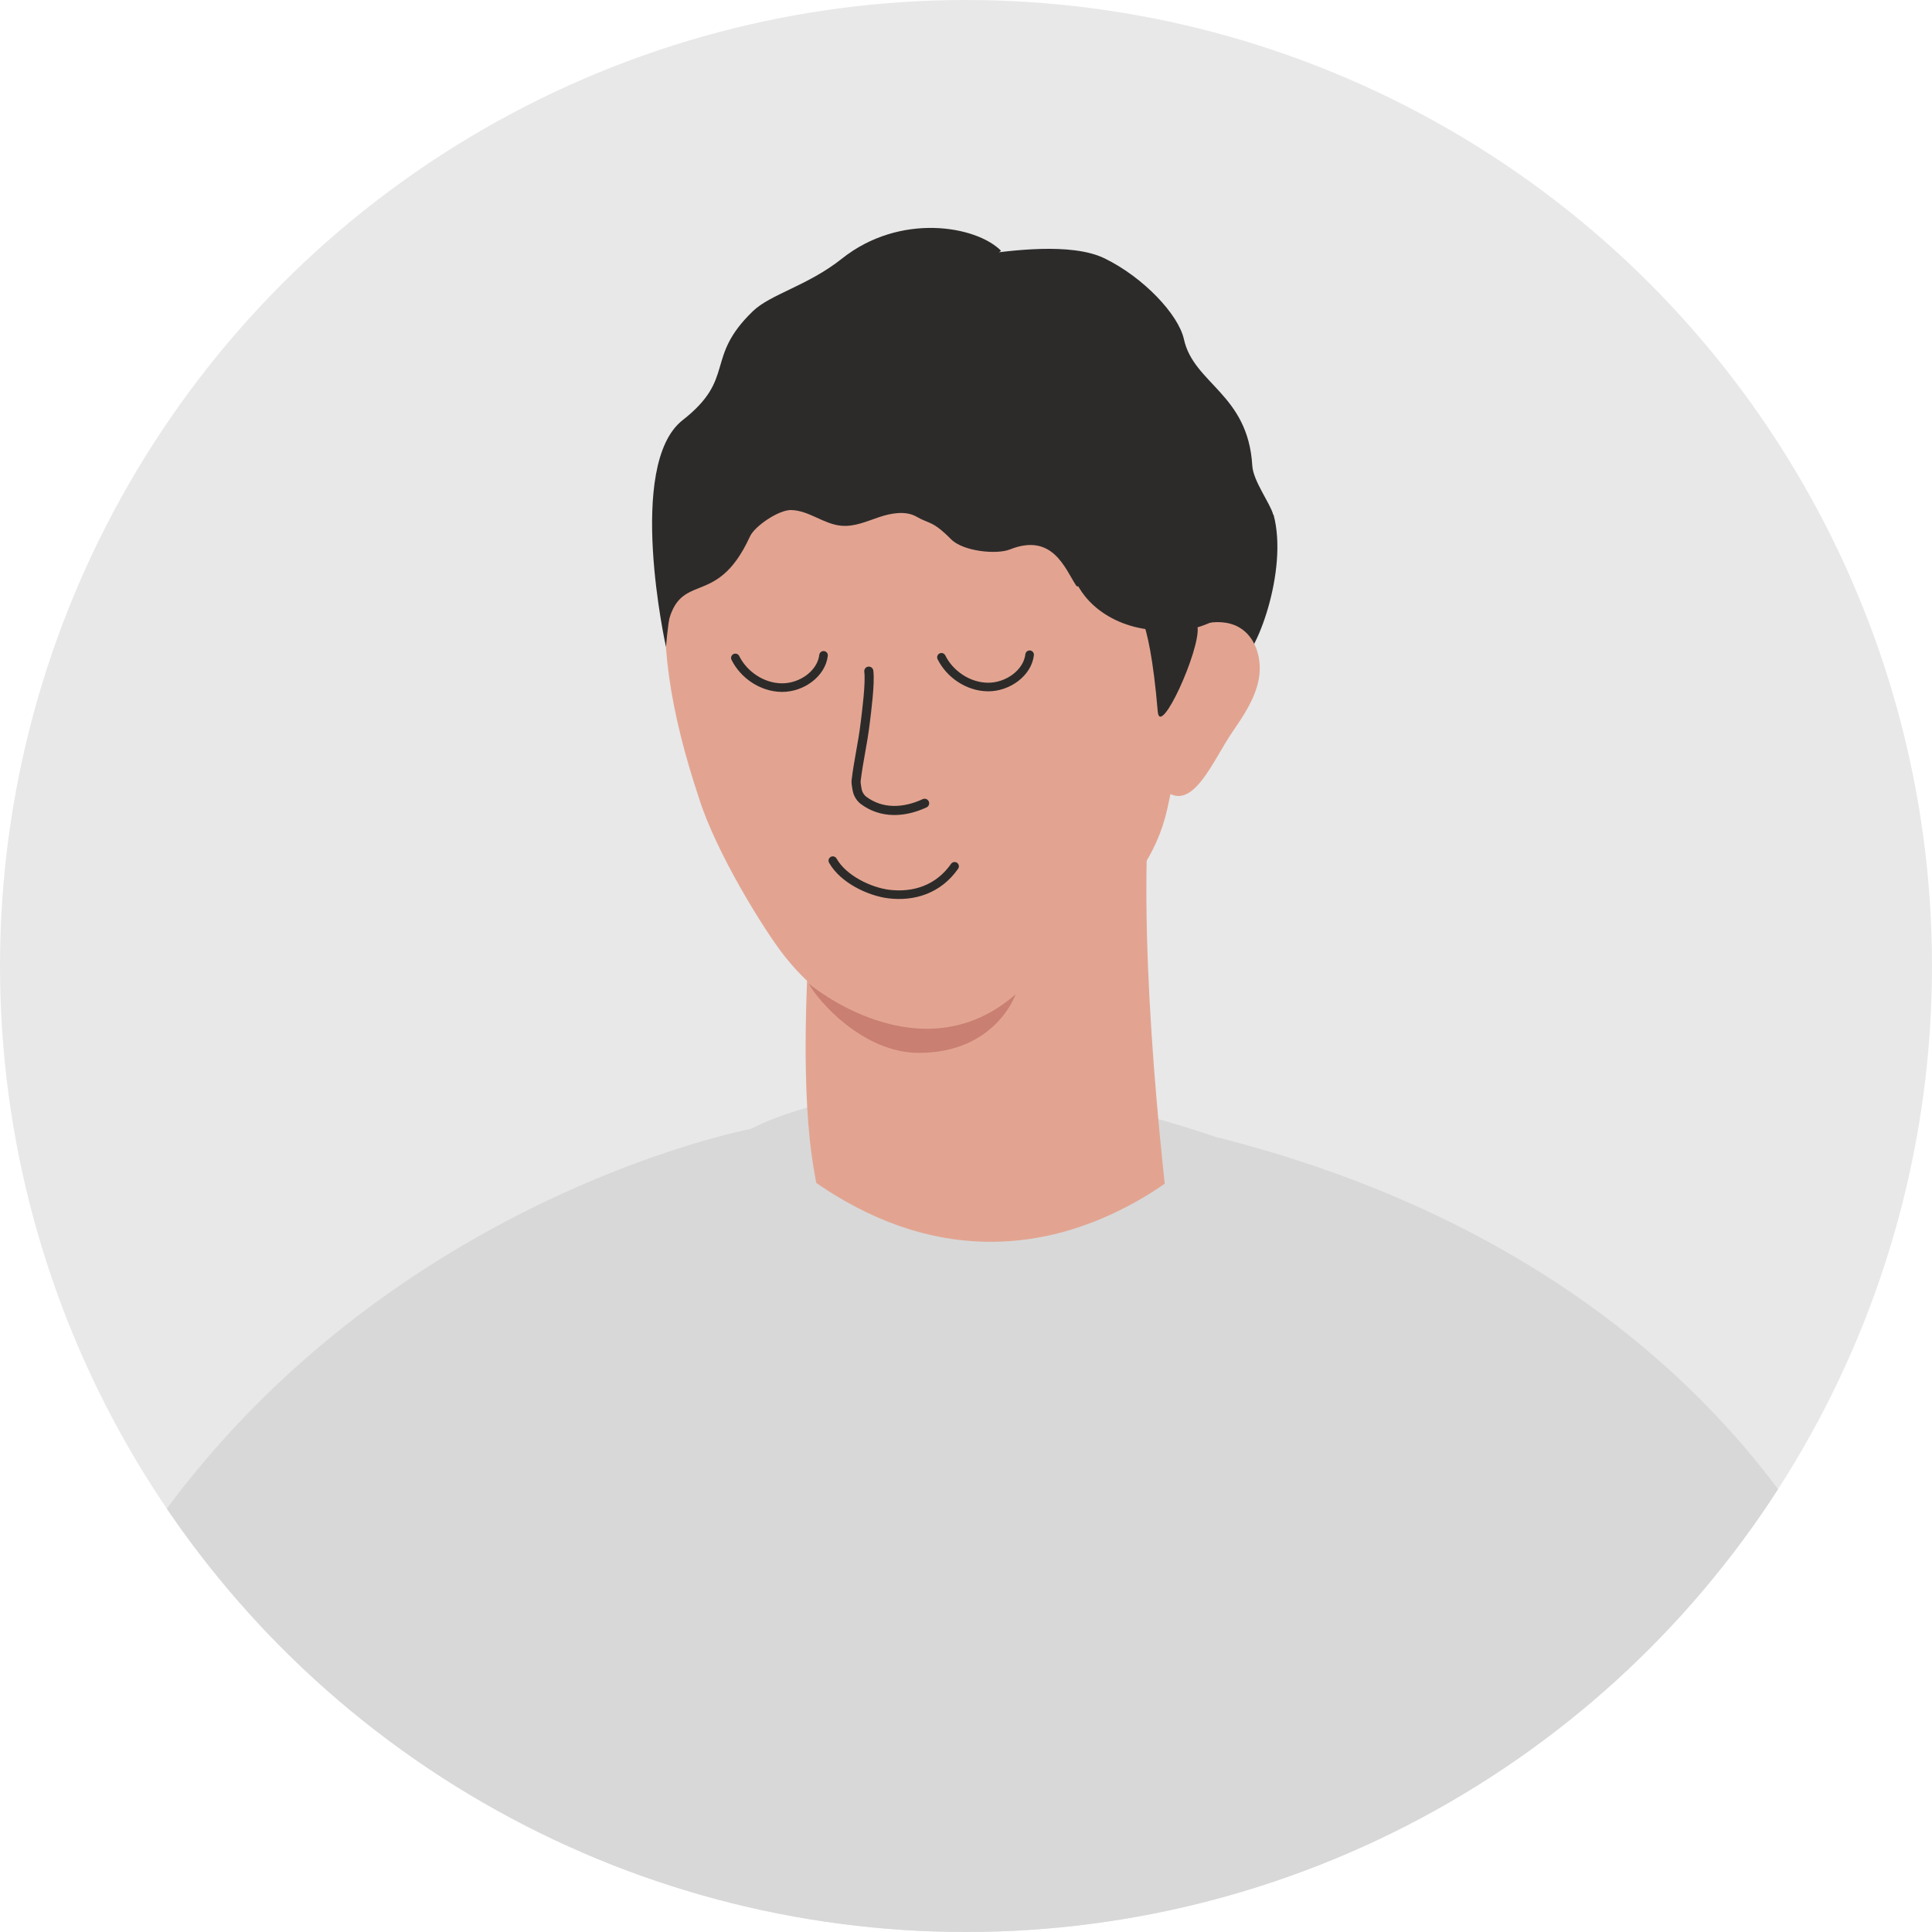
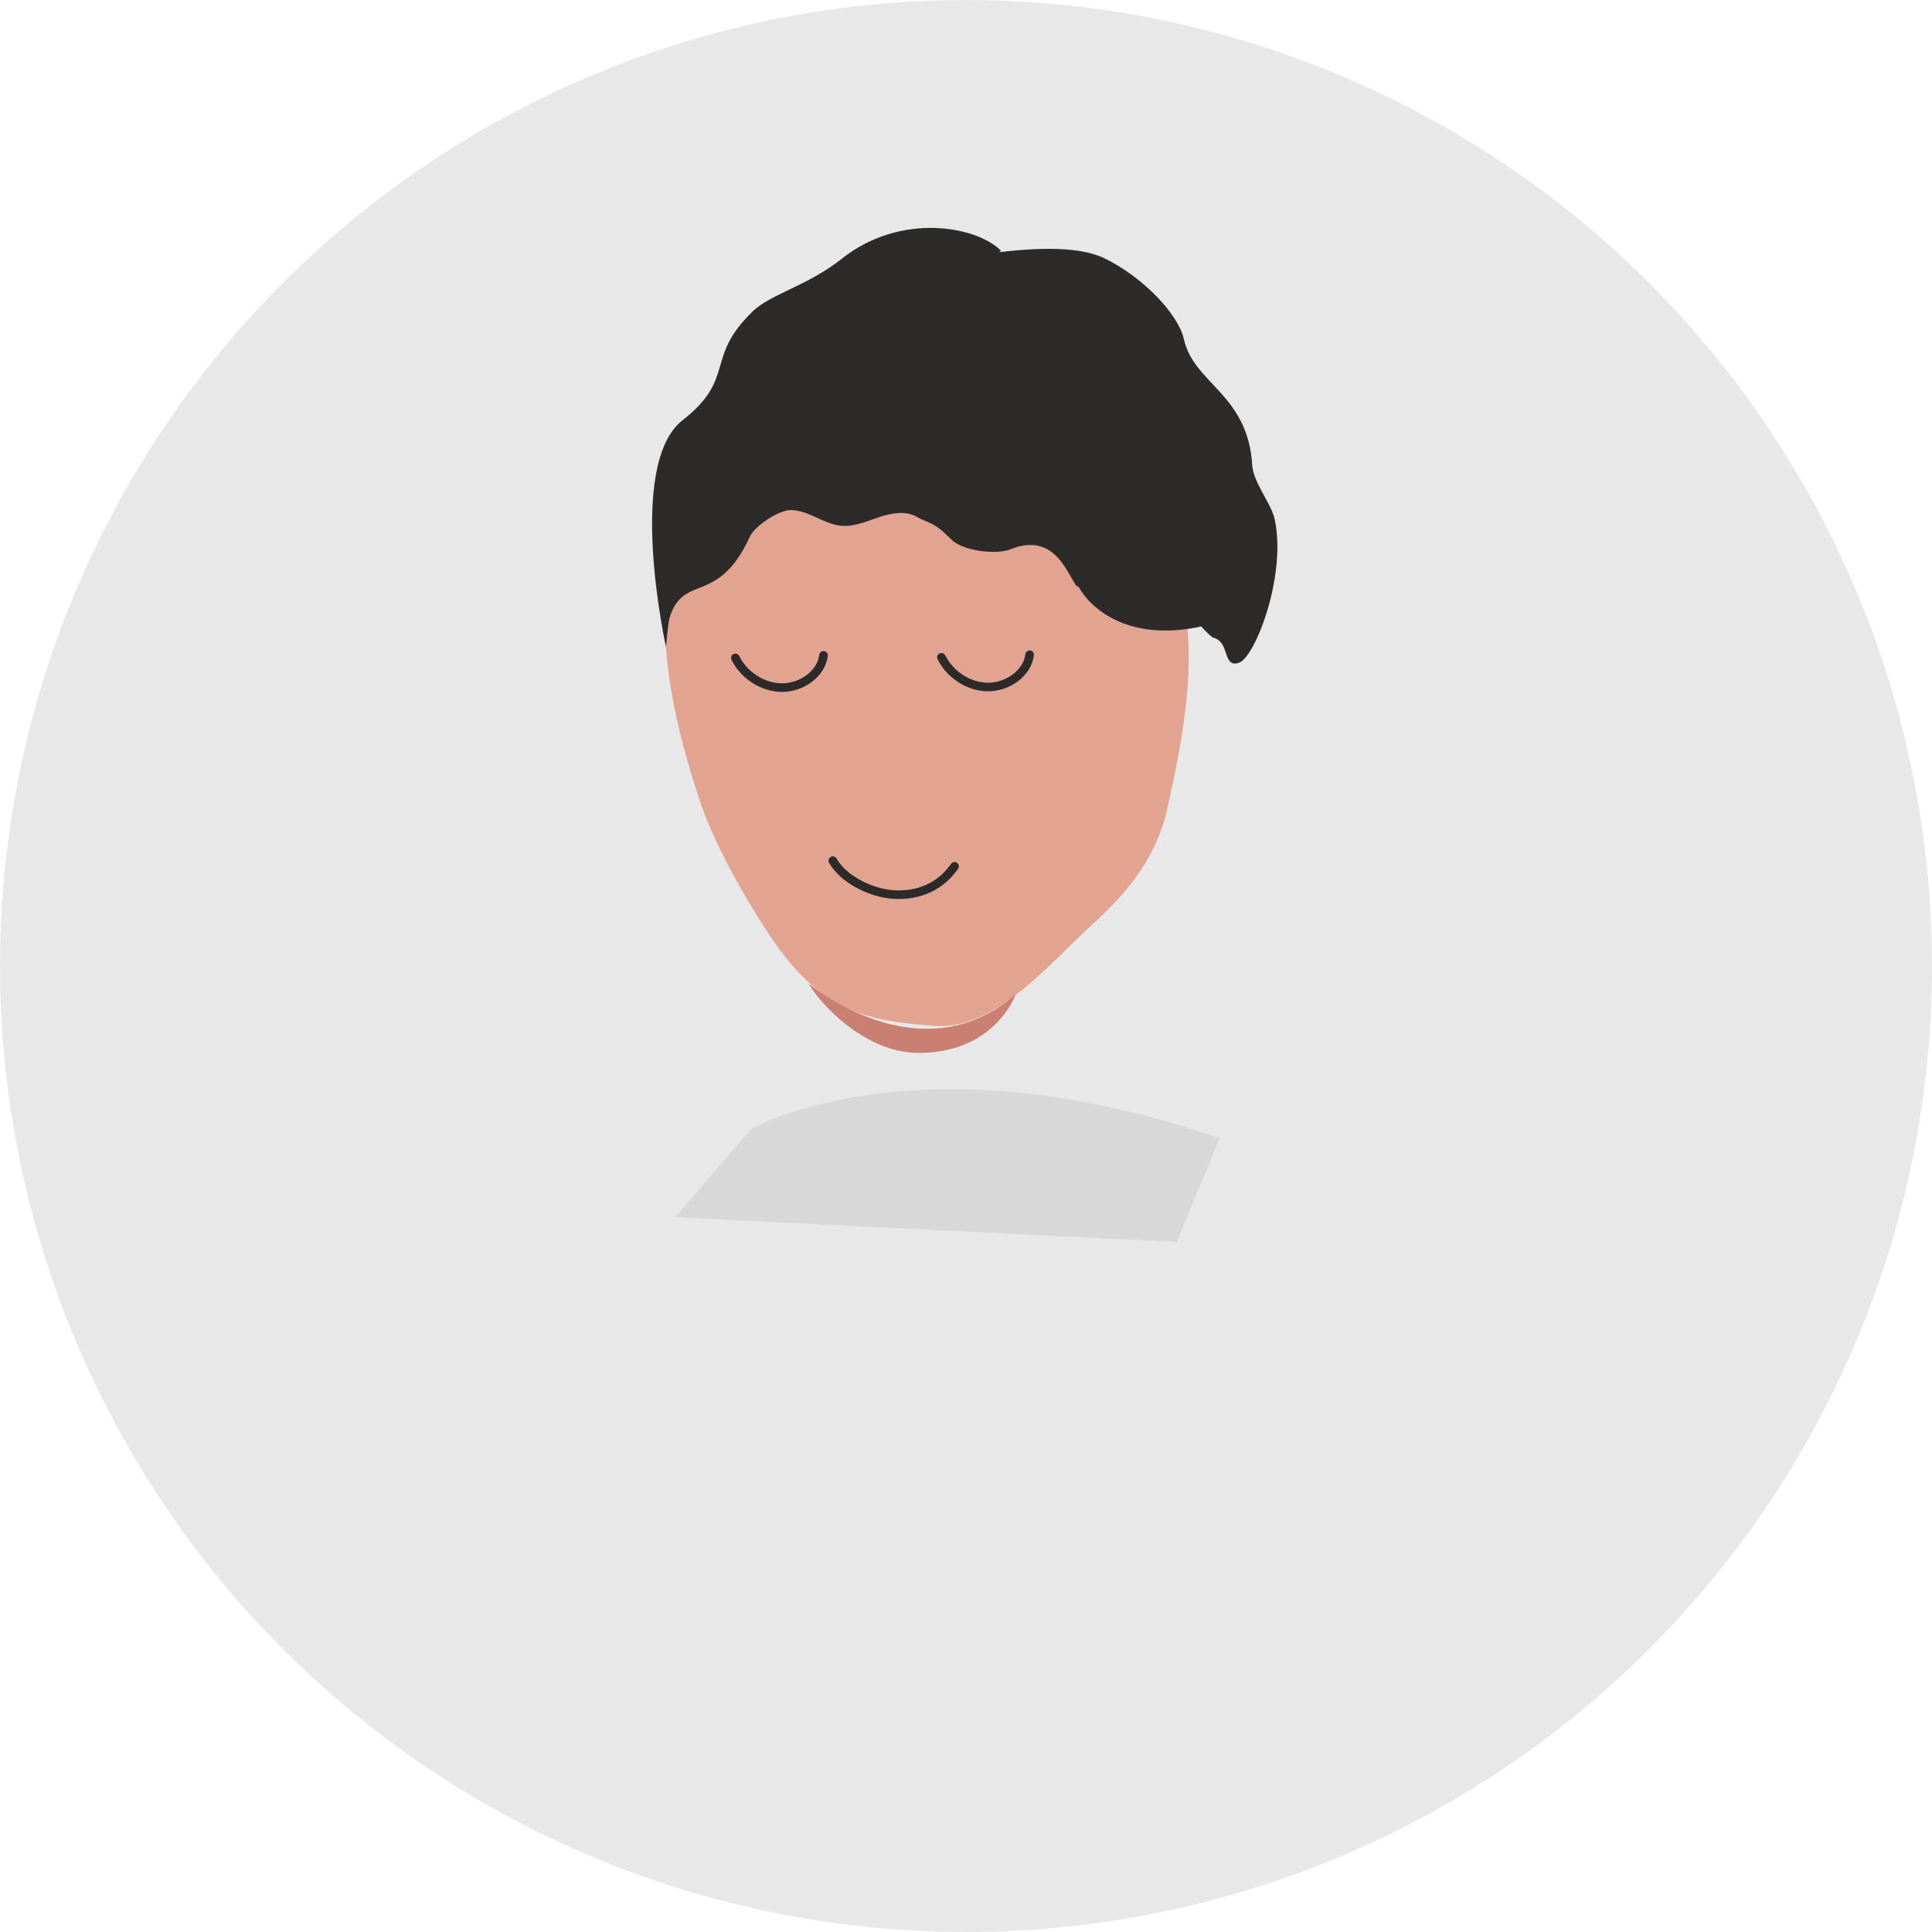
<svg xmlns="http://www.w3.org/2000/svg" viewBox="0 0 225 225" height="225" width="225" id="Layer_1">
  <defs>
    <style>
      .cls-1, .cls-2 {
        fill: none;
        stroke: #2d2b2a;
        stroke-linecap: round;
        stroke-linejoin: round;
      }

      .cls-3 {
        fill: #c97f71;
      }

      .cls-4 {
        fill: #e2a491;
      }

      .cls-5 {
        fill: #d8d8d8;
      }

      .cls-6 {
        fill: #2d2b2a;
      }

      .cls-2 {
        stroke-width: 1.06px;
      }

      .cls-7 {
        clip-path: url(#clippath);
      }

      .cls-8 {
        fill: #e8e8e8;
      }
    </style>
    <clipPath id="clippath">
      <circle r="112.5" cy="112.5" cx="112.5" class="cls-8" />
    </clipPath>
  </defs>
  <circle r="112.5" cy="112.5" cx="112.5" class="cls-8" />
  <g class="cls-7">
    <g>
      <path d="M87.49,131.46s19.48-11.08,54.55,1.11l-5.01,12.07-58.41-2.88,8.87-10.3Z" class="cls-5" />
-       <path d="M97.33,147.72c14.09.02,15.51,13.54,15.51,13.54,0,8.22,7.61-2.99,7.9-4.03,5.68-20.5,16.36-7.2,16.29-7.74-2.16-16.5-4.63-41.76-2.99-58.3-7.55,2.74-11.56,1.41-19.04,4.3-7.54,2.91-20.09,6.37-20.7,13.53-.12,1.42-1.01,13.91,0,23.64.91,8.82,3.76,15.06,3.04,15.05Z" class="cls-4" />
+       <path d="M97.33,147.72Z" class="cls-4" />
      <path d="M81.36,92.82c2.03,6.56,7.83,15.81,10.04,18.57,5.02,6.24,9.33,7.51,17.41,8.09,7.15.51,13.37-7.25,18.63-12.03,4.1-3.73,7.32-7.88,8.5-13.24,2.61-11.86,4.56-22.86-1.54-33.43-2.1-3.64-5.01-6.75-7.9-9.83-2.04-2.18-4.22-4.44-7.09-5.37-2.68-.87-5.6-.44-8.38.05-4.66.82-10.61-3.56-15.2-2.42-2.35.58-4.4,2.84-6.3,4.32-13.54,10.64-14.85,25.18-8.17,45.29Z" class="cls-4" />
      <path d="M96.99,100.23c1.22,2.17,4.28,3.61,6.51,3.89,2.92.36,5.8-.55,7.67-3.23" class="cls-1" />
      <path d="M148.28,59.94c-.37-1.37-2.34-3.92-2.44-5.72-.49-8.34-6.82-9.51-7.96-14.71-.64-2.9-4.73-7.22-9.24-9.42-3.9-1.9-11.09-.87-14.2-.48-3.26.41-5.04-1.22-8.22-.05s-7.5,6.79-6.95,9.53c.09.44.22.82.38,1.16.08.08,1.22.51,1.29.59,2.31,1.57.53,5.1,1.38,8.74.09.39.2.84.52,1.01.23.12.5.06.75,0,5.85-1.53,15.82-.67,21.7.73.36,5.61,15.07,22.73,16.01,22.95,1.98.47,1.03,3.55,2.98,2.92,1.95-.63,5.79-10.75,4.04-17.24Z" class="cls-6" />
      <path d="M116.57,29.21s-25.41,21.06-29.29,25.76c-2.33,2.82-8.55,5.87-9.72,20.37,0,0-4.71-21.2,1.94-26.41,6.27-4.91,2.51-7.21,8.17-12.68,2.08-2.01,6.38-2.95,10.38-6.13,6.77-5.38,15.62-3.84,18.53-.92Z" class="cls-6" />
-       <path d="M133.31,78.42c1.18-2.88,3.83-5.11,6.86-5.78,1.36-.3,2.85-.29,4.08.39,2.02,1.11,2.77,3.77,2.35,6.05-.42,2.27-1.76,4.25-3.07,6.16-2.28,3.33-4.6,9.36-7.78,6.88-4.07-3.17-2.23-6.97-2.88-12.09l.44-1.6Z" class="cls-4" />
      <path d="M113.71,56.75c1.97.53,7.22,3.32,9.41,6.65,1.16,1.76,1.7,3.87,2.91,5.6,1.4,2,3.65,3.37,6.05,3.99s4.95.54,7.39.06c.49-.1,2.4-.91,2.85-1.13,1.42-.7,5.4-3.71,5.34-5.26s-.73-3.01-1.43-4.41c-2.59-5.21-10.41-8.13-13.98-12.75-1.38-1.79-2.85-3.55-4.68-4.91-2.68-2-6.01-3.03-9.35-3.48-5.43-.73-4.06,0-9.37,1.35-1.62.41-6.7,1.05-7.93,2.17-5.41,4.88,8.8,11.05,12.79,12.13Z" class="cls-6" />
-       <path d="M101.18,78.16c.18,1.41-.25,4.64-.42,6.05-.3,2.48-.76,4.26-1.06,6.73-.03.22.12,1.14.2,1.34.2.53.49.79.64.91,2.14,1.61,4.76,1.46,7.14.36" class="cls-2" />
      <path d="M85.64,76.62c.96,1.95,3.1,3.44,5.41,3.46,2.32.02,4.61-1.63,4.86-3.76" class="cls-1" />
      <path d="M109.64,76.55c.96,1.95,3.1,3.44,5.41,3.46s4.61-1.63,4.86-3.76" class="cls-1" />
      <path d="M94.19,114.55s12.96,10.95,24.09,1.25c0,0-2.31,6.78-11.21,6.82-6.58.03-11.88-6.15-12.88-8.07Z" class="cls-3" />
-       <path d="M141.95,132.51s-24.85,27.94-54.46-1.05c0,0-58,10.87-81.72,68.45,0,0,46.96,55.57,105.78,48.74,58.83-6.82,86.62-13.65,105.49-57.5,0,0-14.04-43.14-75.09-58.65Z" class="cls-5" />
-       <path d="M132.02,70.76s1.76-.3,2.81,12.1c.27,3.18,4.97-7.2,4.64-9.82-.42-3.32-7.45-2.28-7.45-2.28Z" class="cls-6" />
      <path d="M77.57,73.71c1.29-7.88,5.68-2.31,9.77-11.23.56-1.23,3.38-3.11,4.78-3.08,2.1.04,3.79,1.65,5.88,1.83,1.51.13,2.95-.52,4.37-1,1.42-.48,3.12-.78,4.38-.05,1.48.86,1.83.42,4.01,2.62,1.42,1.43,5.32,1.8,6.85,1.19,4.96-1.98,6.41,2.2,7.69,4.16.55.84.52-2.08,1.08-1.24.55.84,1.42,1.6,2.52,1.73,1.78.21,2.25-1.69,2.71-3.2.72-2.39-.1-4.92-1.1-7.23-1.95-4.52-4.59-8.81-7.84-12.72-3.04-3.66-6.68-7.04-11.23-9.21s-10.11-3-15.01-1.51c-5.51,1.67-9.42,5.96-12.17,10.43-3.91,6.36-6.07,13.53-6.26,20.74l-.41,7.76Z" class="cls-6" />
    </g>
  </g>
</svg>